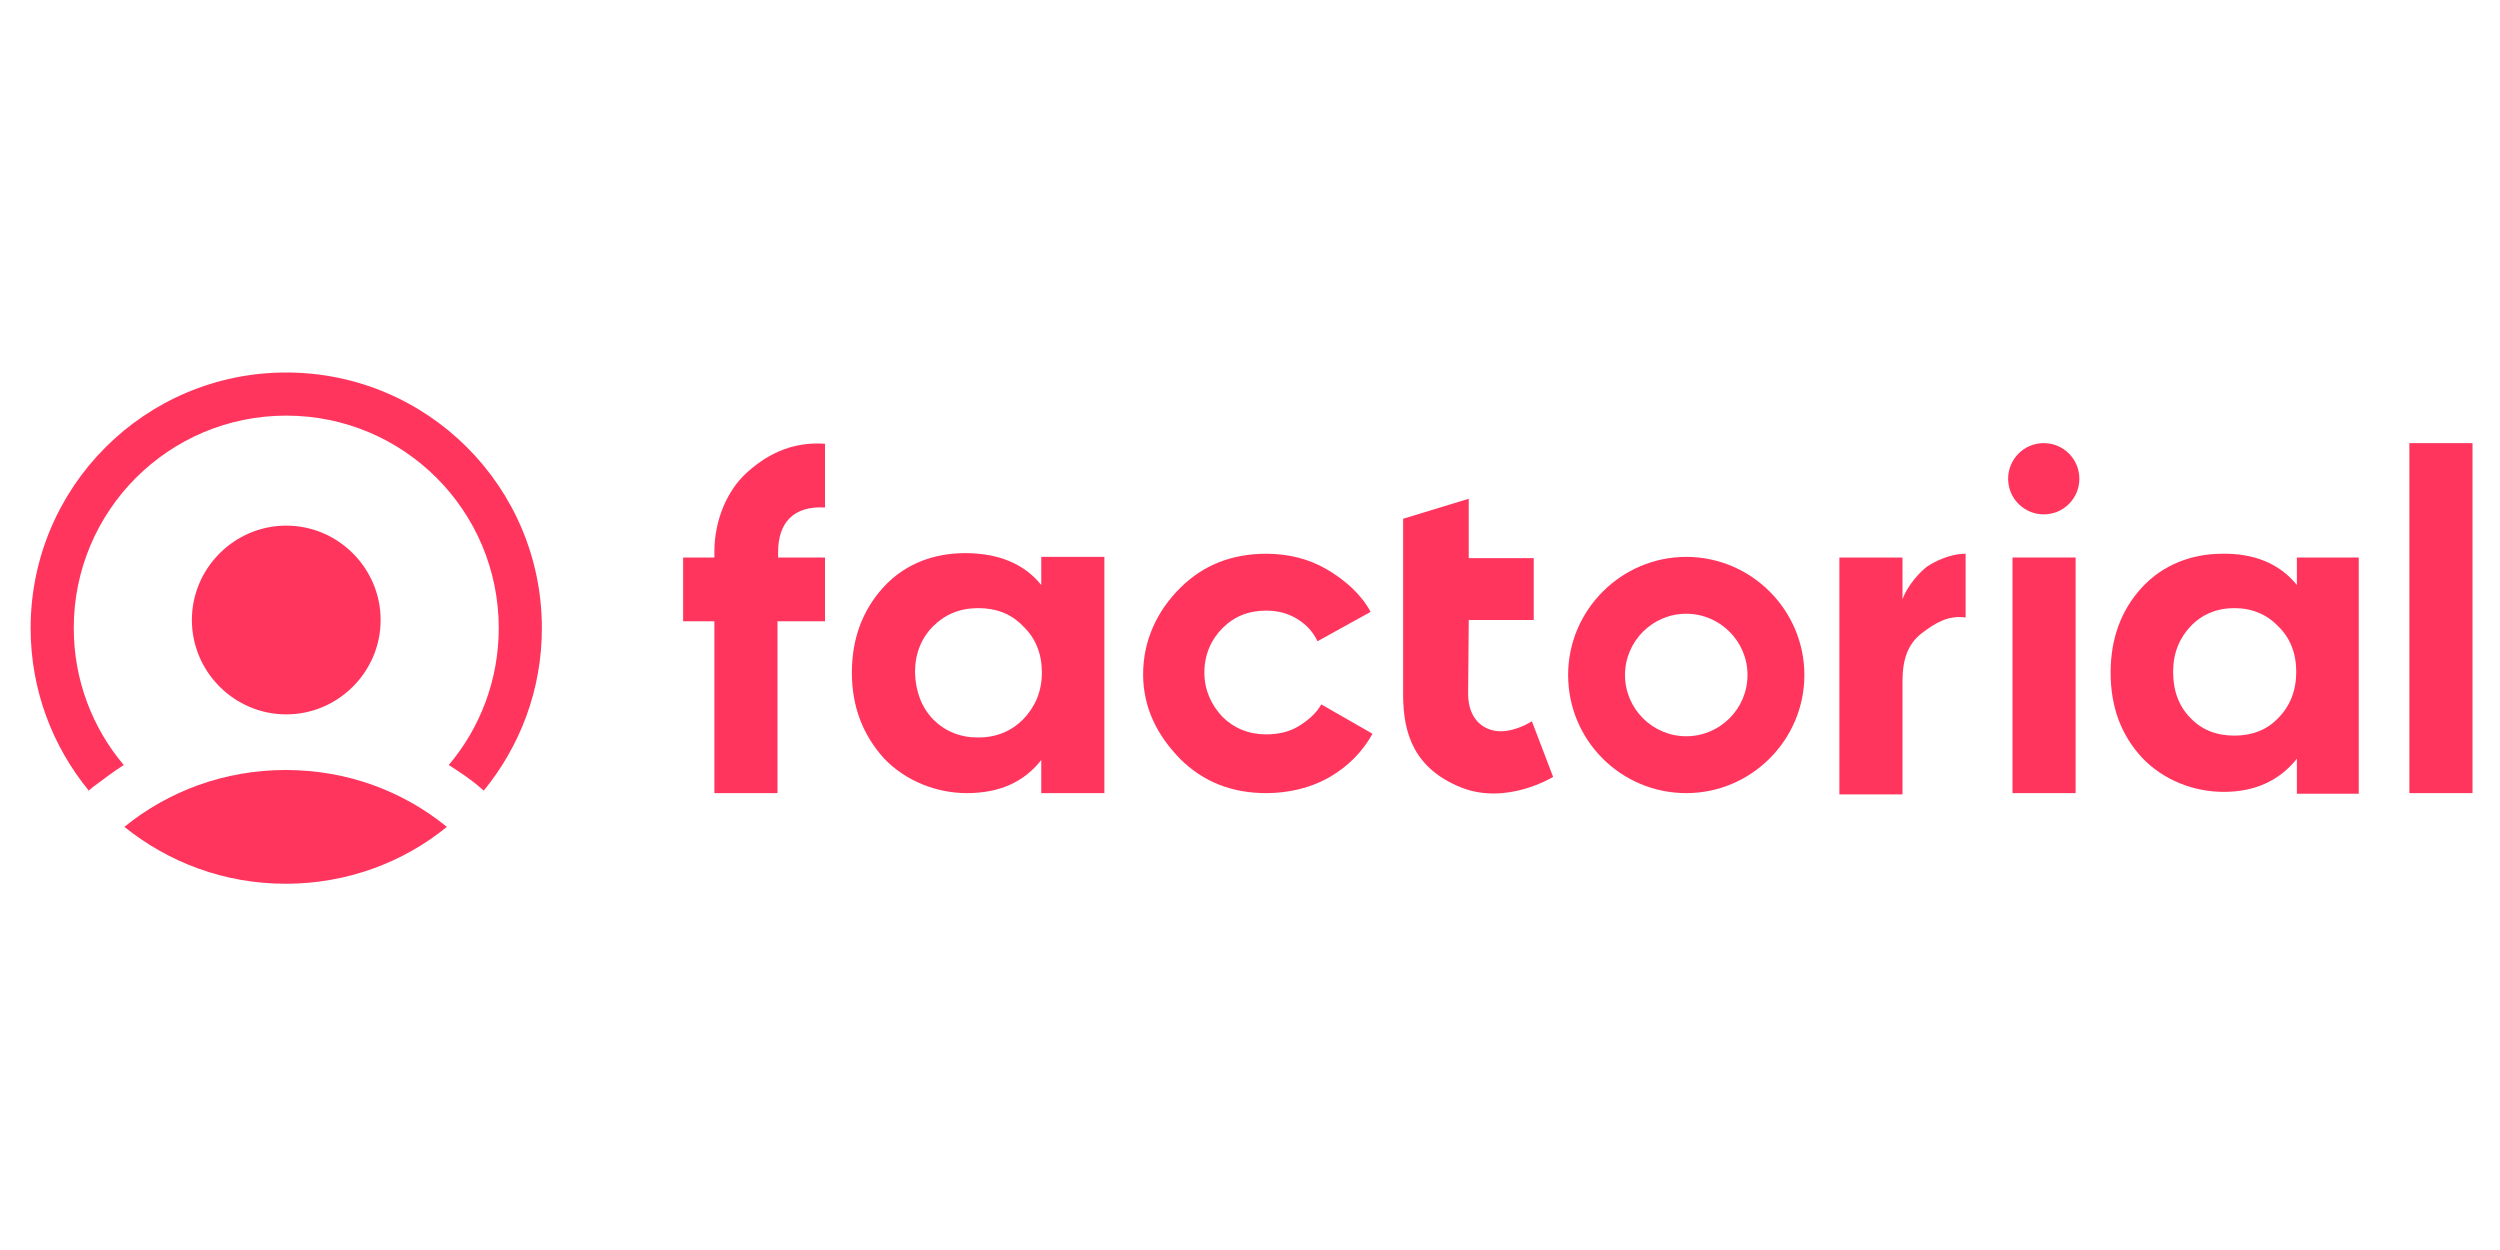
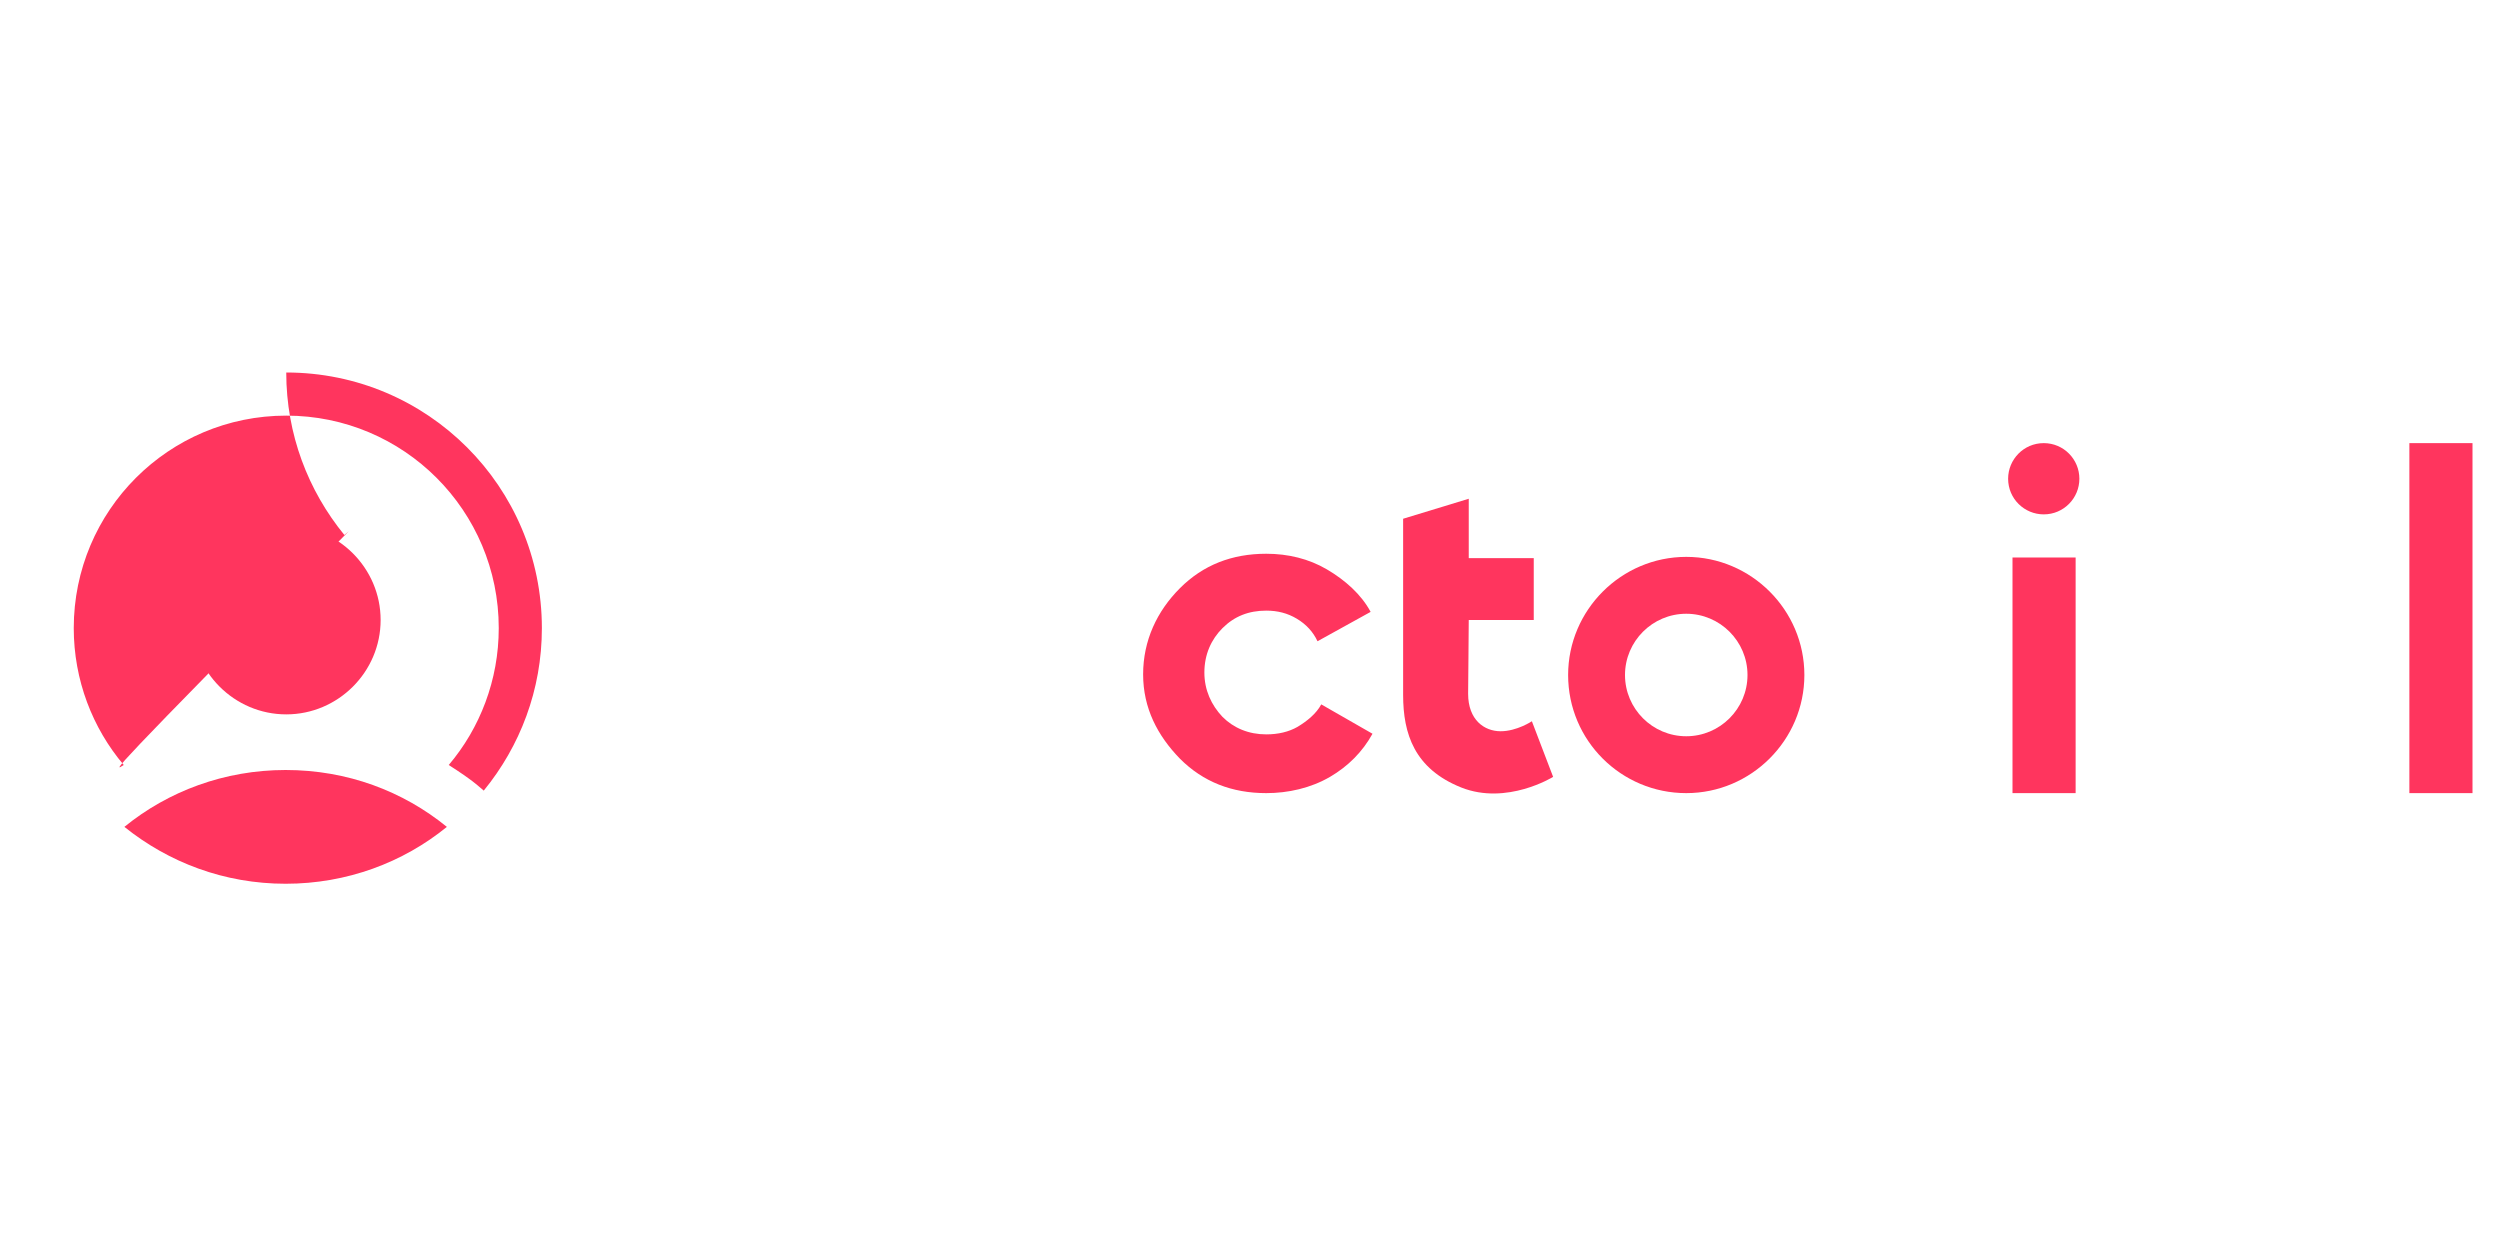
<svg xmlns="http://www.w3.org/2000/svg" version="1.1" id="Logo" x="0px" y="0px" viewBox="0 0 400 200" style="enable-background:new 0 0 400 200;" xml:space="preserve">
  <style type="text/css">
	.st0{fill:#FF355E;}
	.st1{fill-rule:evenodd;clip-rule:evenodd;fill:#FF355E;}
</style>
  <g id="Factorial">
    <path class="st0" d="M71.5,132.3c-7,5.7-16,9.1-25.8,9.1c-9.8,0-18.7-3.4-25.8-9.1c7-5.7,16-9.1,25.8-9.1   C55.6,123.2,64.5,126.6,71.5,132.3z" />
-     <path class="st1" d="M19.8,122.4c-5-5.9-8-13.6-8-21.9c0-18.8,15.2-34,34-34c18.8,0,34,15.2,34,34c0,8.3-3,16-8,21.9   c1.7,1.1,3.4,2.2,4.9,3.5l0.7,0.6c5.8-7.1,9.3-16.1,9.3-26c0-22.6-18.3-40.9-40.9-40.9c-22.6,0-40.9,18.3-40.9,40.9   c0,9.9,3.5,18.9,9.3,26l0.7-0.6C16.5,124.7,18.1,123.5,19.8,122.4z" />
+     <path class="st1" d="M19.8,122.4c-5-5.9-8-13.6-8-21.9c0-18.8,15.2-34,34-34c18.8,0,34,15.2,34,34c0,8.3-3,16-8,21.9   c1.7,1.1,3.4,2.2,4.9,3.5l0.7,0.6c5.8-7.1,9.3-16.1,9.3-26c0-22.6-18.3-40.9-40.9-40.9c0,9.9,3.5,18.9,9.3,26l0.7-0.6C16.5,124.7,18.1,123.5,19.8,122.4z" />
    <path class="st0" d="M60.9,99.2c0,8.3-6.8,15.1-15.1,15.1s-15.1-6.8-15.1-15.1c0-8.3,6.8-15.1,15.1-15.1S60.9,90.9,60.9,99.2z" />
    <path class="st0" d="M395.6,126.9h-10.1v-56h10.1V126.9z" />
-     <path class="st0" d="M367.5,93.6v-4.4h9.9v37.8h-9.9v-5.6c-2.8,3.5-6.7,5.3-11.7,5.3c-4.7,0-9.6-1.8-13.1-5.5   c-3.4-3.7-5-8.2-5-13.6c0-5.3,1.6-9.9,5-13.6c3.4-3.7,8.1-5.4,12.8-5.4C360.5,88.5,364.7,90.1,367.5,93.6z M350.5,114.9   c1.8,1.9,4.2,2.8,7,2.8c2.8,0,5.2-0.9,7-2.8c1.9-1.9,2.9-4.4,2.9-7.4s-1-5.5-2.9-7.3c-1.8-1.9-4.2-2.9-7-2.9c-2.8,0-5.2,1-7,2.9   c-1.8,1.9-2.8,4.3-2.8,7.3S348.6,113,350.5,114.9z" />
-     <path class="st0" d="M304.4,89.2v6.7c0.8-2.3,2.9-4.5,4-5.3c1.1-0.7,3.5-2,6.1-2v10.2c-2.8-0.4-4.9,0.9-7,2.5   c-2.2,1.7-3.1,4.1-3.1,7.7v18.1h-10.1V89.2H304.4z" />
    <path class="st0" d="M202.6,126.9c-5.5,0-10.1-1.8-13.8-5.5c-3.6-3.7-5.9-8.1-5.9-13.5c0-5.4,2.2-10.1,5.9-13.8   c3.7-3.7,8.3-5.5,13.8-5.5c3.5,0,6.8,0.8,9.7,2.5c2.9,1.7,5.5,4,7,6.8l-8.5,4.7c-0.7-1.5-1.8-2.7-3.3-3.6c-1.5-0.9-3.1-1.3-4.9-1.3   c-2.8,0-5.1,0.9-7,2.8c-1.8,1.8-2.9,4.2-2.9,7.1c0,2.8,1.1,5.2,2.9,7.1c1.8,1.8,4.2,2.8,7,2.8c1.9,0,3.6-0.4,5-1.2   c1.5-0.9,3-2.1,3.8-3.6l8.2,4.7c-1.6,2.9-3.9,5.2-6.8,6.9C209.7,126.1,206.1,126.9,202.6,126.9z" />
-     <path class="st0" d="M166.6,93.6v-4.5h10.1v37.8h-10.1v-5.3c-2.8,3.6-6.8,5.3-11.9,5.3c-4.8,0-9.8-1.9-13.3-5.6   c-3.4-3.8-5.1-8.3-5.1-13.7c0-5.4,1.7-10,5.1-13.7c3.5-3.8,8.2-5.4,13-5.4C159.6,88.5,163.8,90.1,166.6,93.6z M149.3,115.1   c1.9,1.9,4.3,2.9,7.2,2.9s5.3-1,7.2-2.9c1.9-2,3-4.4,3-7.5c0-3-1-5.5-3-7.4c-1.9-2-4.3-2.9-7.2-2.9s-5.3,1-7.2,2.9   c-1.9,1.9-2.9,4.4-2.9,7.4C146.5,110.6,147.4,113.1,149.3,115.1z" />
-     <path class="st0" d="M132,71v10.2c-5.1-0.3-7.5,2.5-7.5,7.1v0.9h7.5v10.2h-7.6v27.5h-10.1V99.4h-5V89.2h5v-0.9   c0-5.3,2.2-9.9,5-12.5C122.3,73,126.4,70.6,132,71z" />
    <path class="st0" d="M332.1,126.9H322V89.2h10.1V126.9z" />
    <path class="st0" d="M332.7,76.6c0,3.1-2.5,5.7-5.7,5.7c-3.1,0-5.7-2.5-5.7-5.7c0-3.1,2.5-5.7,5.7-5.7   C330.2,70.9,332.7,73.5,332.7,76.6z" />
    <path class="st1" d="M269.8,126.9c10.4,0,18.9-8.5,18.9-18.9c0-10.4-8.5-18.9-18.9-18.9s-18.9,8.5-18.9,18.9   C250.9,118.5,259.4,126.9,269.8,126.9z M269.8,117.8c5.4,0,9.8-4.4,9.8-9.8c0-5.4-4.4-9.8-9.8-9.8c-5.4,0-9.8,4.4-9.8,9.8   C260,113.4,264.4,117.8,269.8,117.8z" />
    <path class="st0" d="M224.5,111.2V83l10.5-3.2v9.5h10.4v9.9H235c0,3.4-0.1,9.1-0.1,11.8c0,4.2,2.6,6,5.2,6c2.6,0,5-1.6,5-1.6   l3.4,8.9c0,0-7.4,4.6-14.7,1.7C226.3,123,224.5,117.4,224.5,111.2z" />
  </g>
</svg>